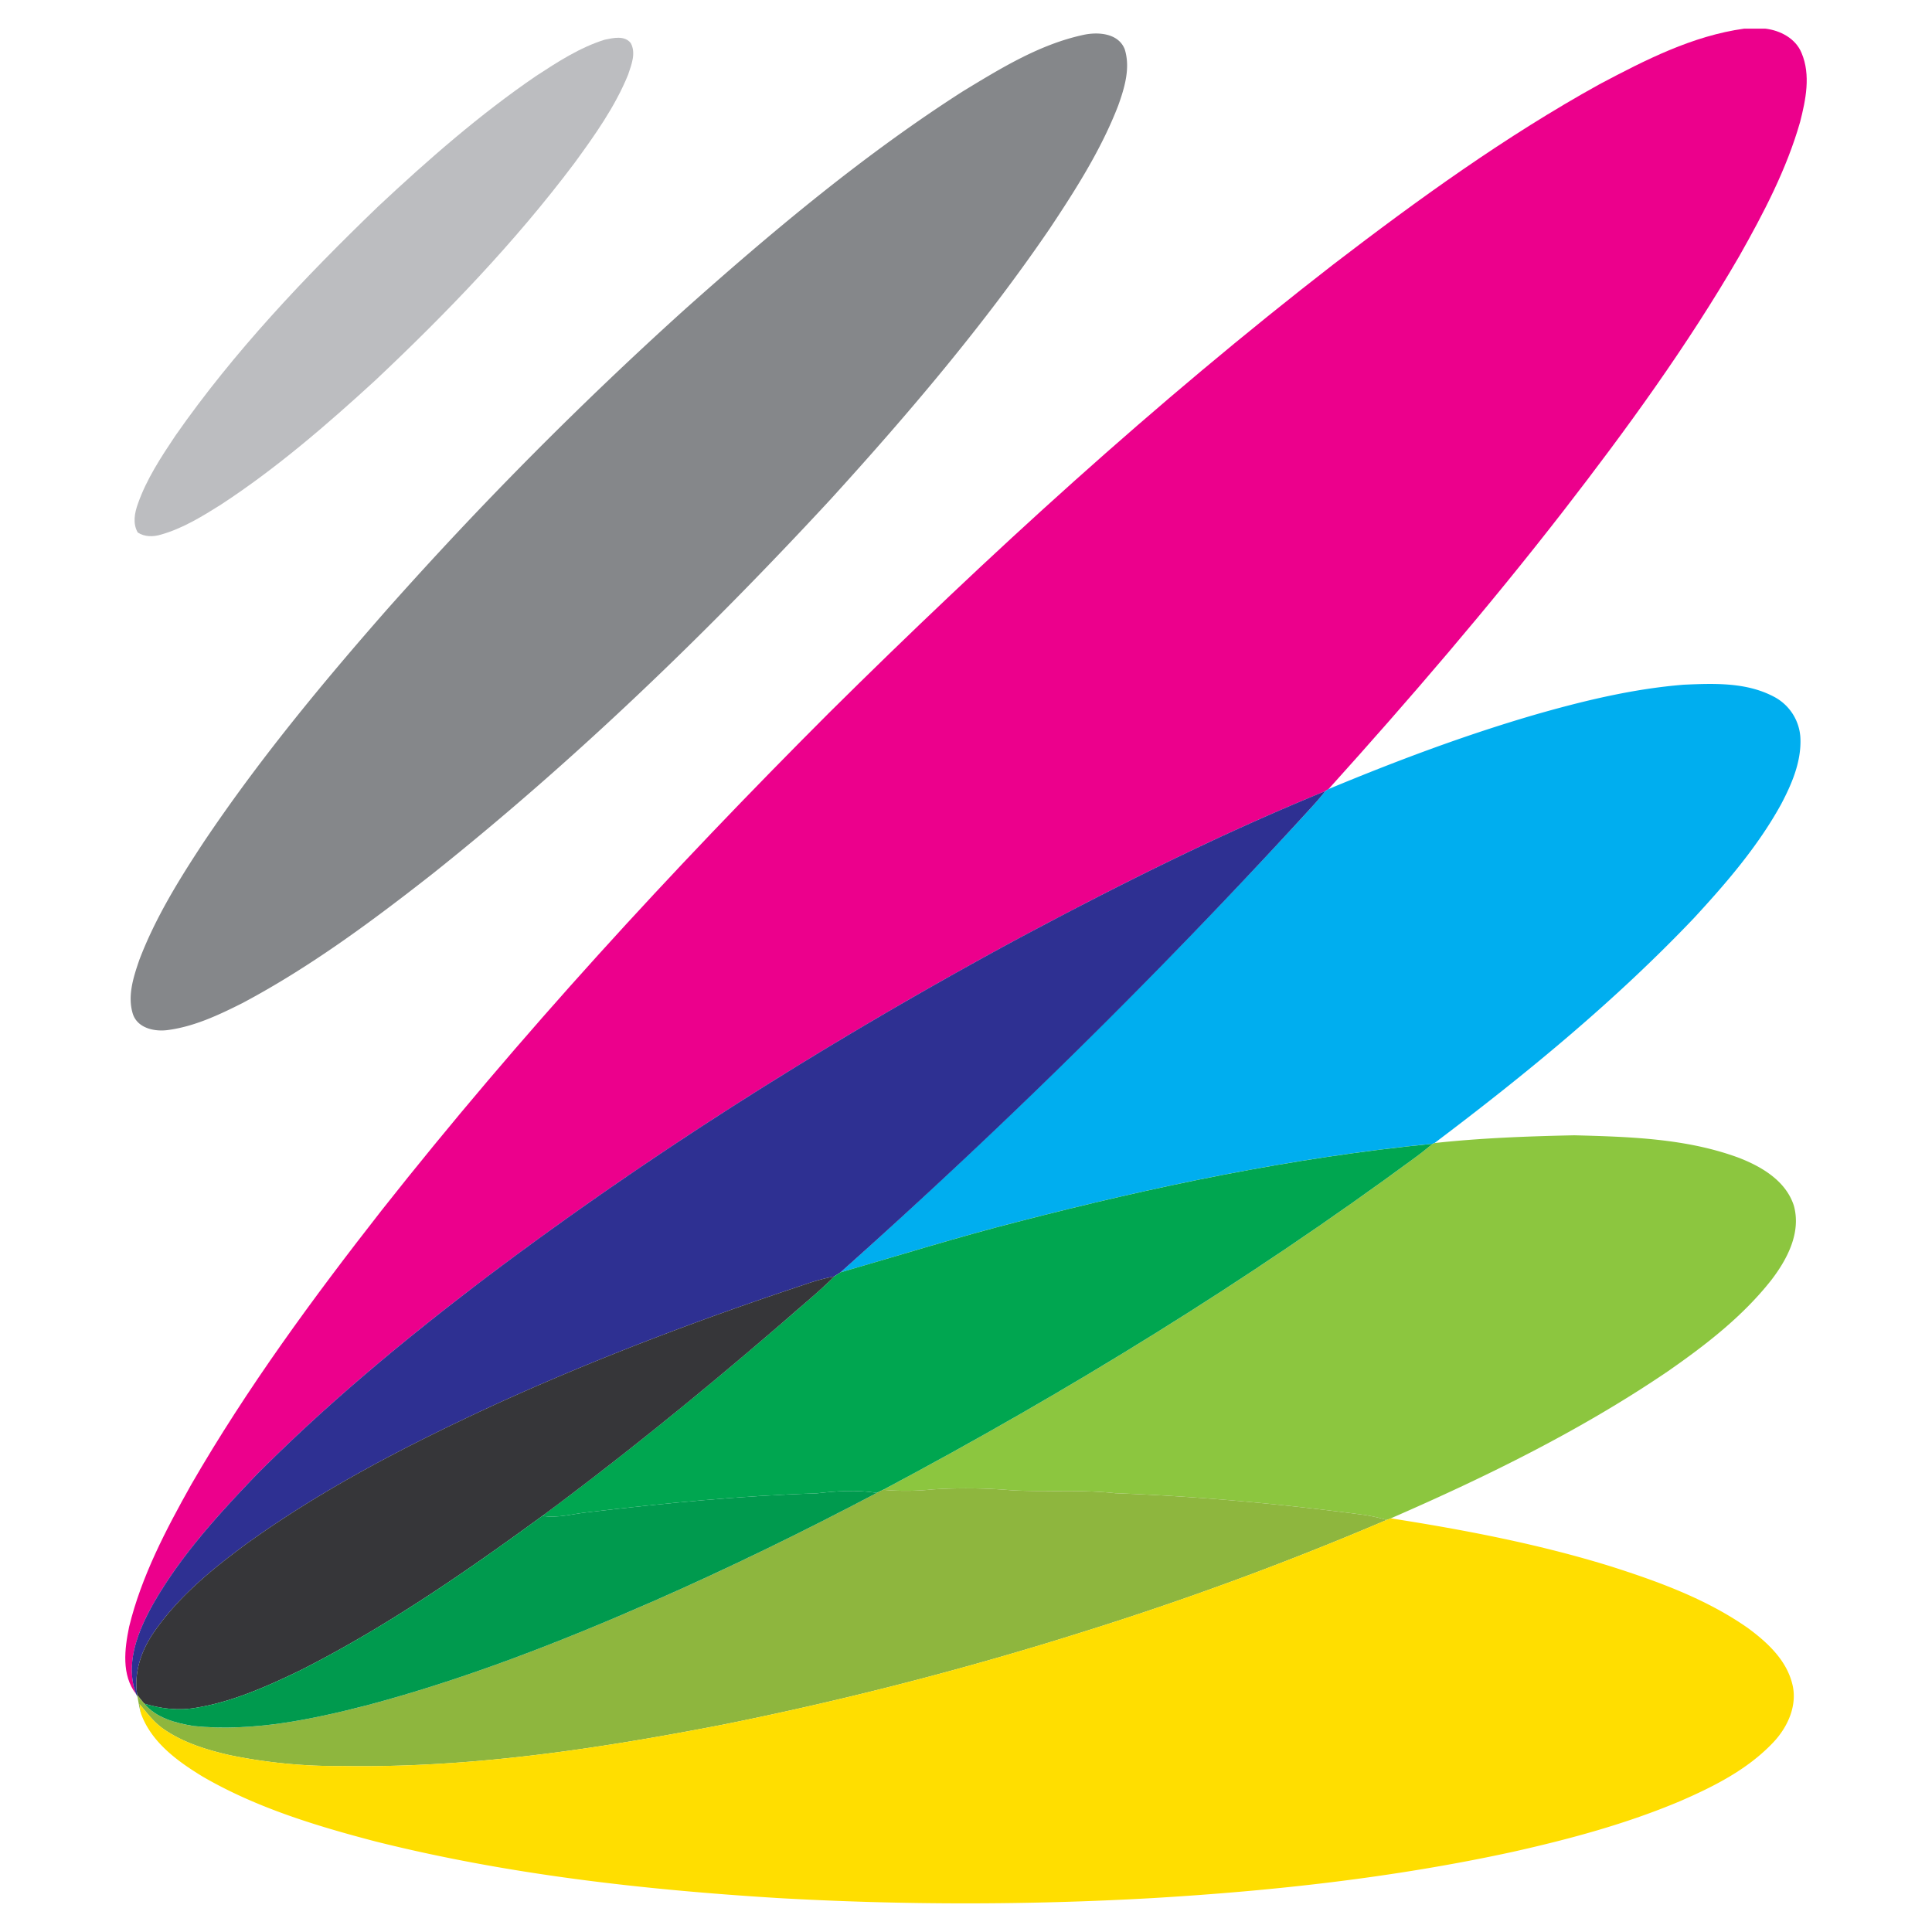
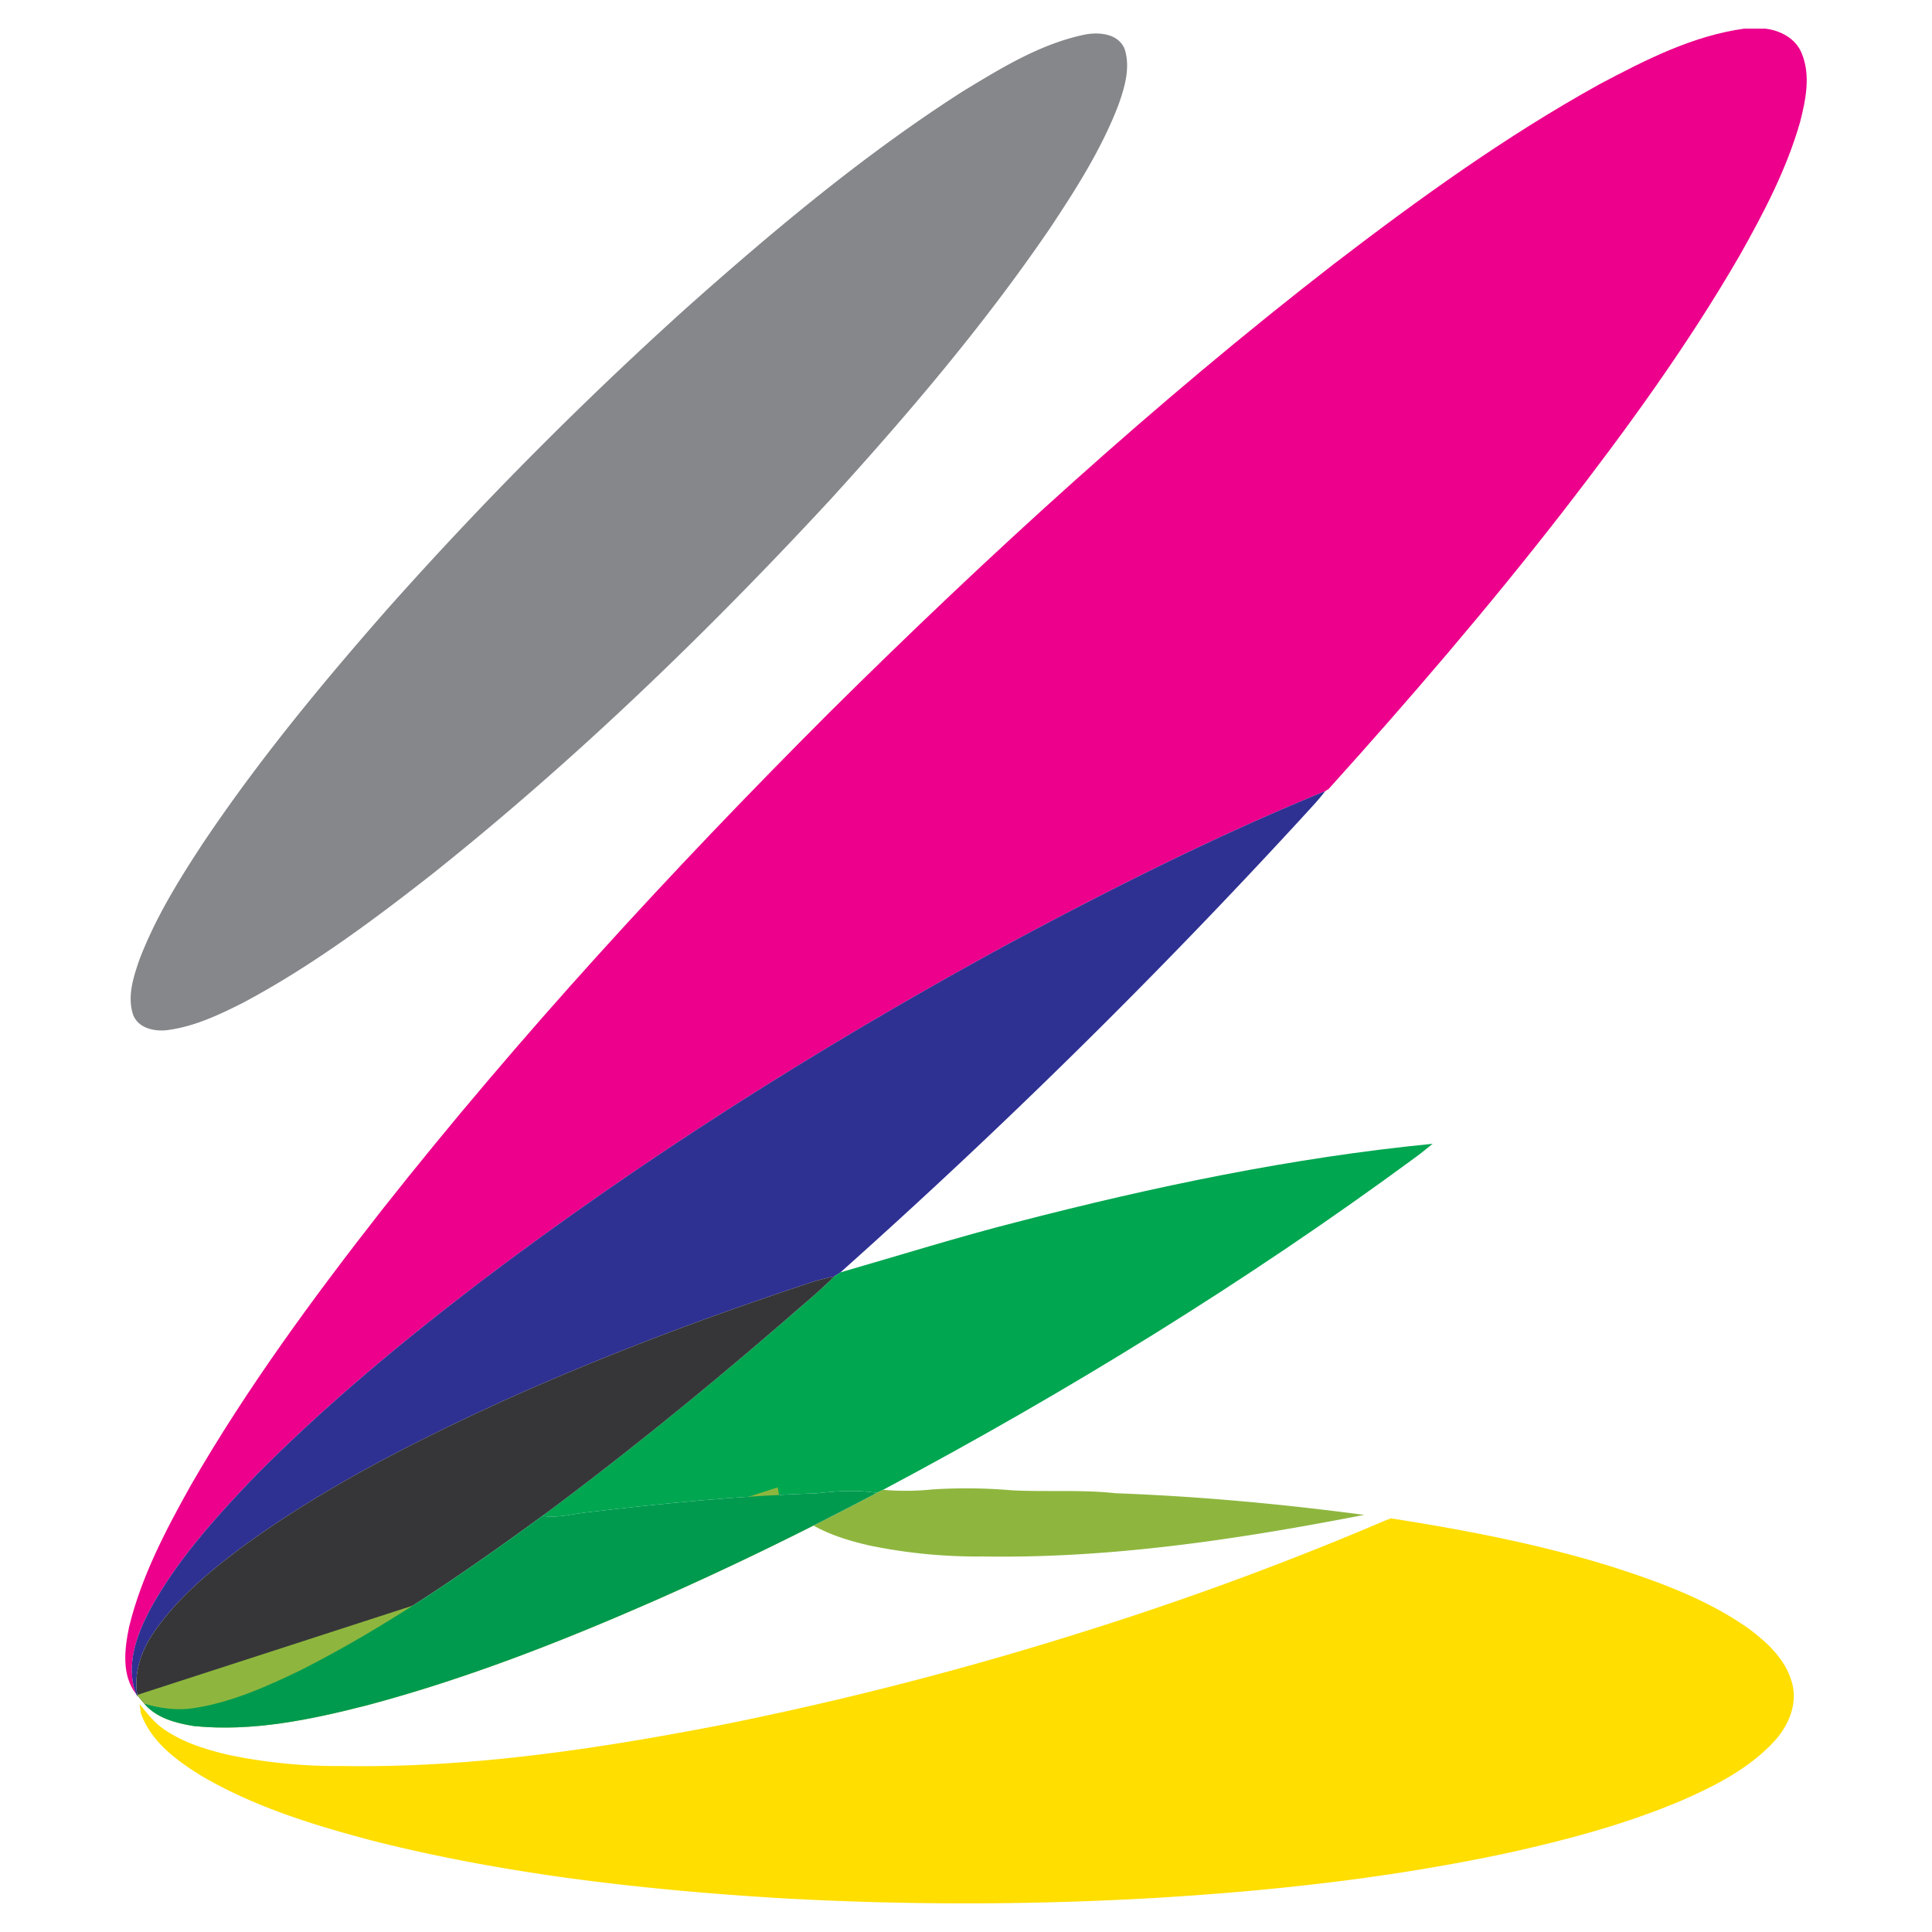
<svg xmlns="http://www.w3.org/2000/svg" width="1080" height="1080" viewBox="0 0 1080 1080">
  <defs>
    <clipPath id="clip-NetDragon">
      <rect width="1080" height="1080" />
    </clipPath>
  </defs>
  <g id="NetDragon" clip-path="url(#clip-NetDragon)">
    <g id="_0777.HK" data-name="0777.HK" transform="translate(69.763 16)">
      <g id="_ec008cff" data-name="#ec008cff" transform="translate(0.27)">
        <path id="Layer" d="M905.341,0h11.624c8.461.963,17.059,5.5,20.36,13.619,5.228,12.312,2.339,26.206-.825,38.587-7.566,26.482-20.429,50.968-33.91,74.836-29.026,50.143-63.212,97.122-98.635,142.863-41.545,53.513-85.7,104.895-131.032,155.175-.482.275-1.375.894-1.857,1.169-60.6,24.762-119.2,54.27-176.842,85.223C394.9,565.536,298.672,625.79,208.085,693.542,160.831,729.1,114.952,766.727,73.27,808.754c-21.736,22.7-43.2,46.222-58.535,73.873C6.894,897.141.153,914.611,6.343,931.051c-8.323-10.73-6.466-25.312-3.921-37.693,6.878-28.2,20.566-54.2,34.667-79.376,31.159-53.995,68.1-104.344,106.477-153.387,77.244-97.879,161.916-189.842,250.027-278.022C482.943,293.98,576.075,208.964,675.6,131.789c47.529-36.455,96.3-71.672,148.778-100.7,25.587-13.55,52-27.1,80.958-31.09Z" transform="translate(-0.27)" fill="#ec008c" />
      </g>
      <g id="_85878aff" data-name="#85878aff" transform="translate(3.273 2.728)">
        <path id="Layer-2" data-name="Layer" d="M537.2,4.746c8.116-1.788,19.534-1.032,23.111,7.979,3.3,10.455-.069,21.6-3.646,31.572-9.492,24.556-23.73,46.91-38.243,68.715C481.829,166.662,439.734,216.186,396.057,264.2c-69.2,74.767-142.794,145.821-222.514,209.376C139.77,500.055,105.035,525.848,67.066,546c-13.138,6.6-26.688,13-41.339,14.995-7.429,1.1-17.058-.825-19.81-8.8-3.233-10.111.275-20.773,3.577-30.4,8.873-23.318,22.079-44.709,35.767-65.482,30.884-46.085,66.307-88.937,102.9-130.619A2163.269,2163.269,0,0,1,314.617,158c49.111-43.746,99.736-86.185,155.175-121.678C490.978,23.455,512.644,10.042,537.2,4.746Z" transform="translate(-4.635 -3.967)" fill="#85878a" />
      </g>
      <g id="_bcbdc0ff" data-name="#bcbdc0ff" transform="translate(5.466 5.114)">
-         <path id="Layer-3" data-name="Layer" d="M270.629,8.511c4.677-.963,11.143-2.545,14.582,1.926,3.026,5.64.344,12.106-1.513,17.677C276.406,46,265.057,61.956,253.708,77.5c-33.085,44.021-71.4,83.847-111.429,121.54-27.169,24.9-55.233,49.111-86.117,69.333C45.57,275.047,34.7,281.718,22.6,285.158c-4.333,1.307-9.079,1.376-13-1.169-2.889-5.021-1.788-10.868.069-16.027,4.815-13.757,12.931-26.069,20.979-38.106,32.741-46.91,72.291-88.593,113.424-128.212,27.857-26.069,56.677-51.312,88.18-72.841,12.106-7.91,24.487-15.958,38.381-20.291Z" transform="translate(-7.824 -7.434)" fill="#bcbdc0" />
-       </g>
+         </g>
      <g id="_00aeefff" data-name="#00aeefff" transform="translate(400.059 366.326)">
-         <path id="Layer-4" data-name="Layer" d="M969.438,549.859c27.307-7.841,55.164-14.582,83.5-16.852,16.921-.756,35.011-1.444,50.418,6.741a27.586,27.586,0,0,1,14.788,23.8c.344,12.863-4.884,25.037-10.8,36.249-12.932,23.524-30.609,44.021-48.7,63.625-44.228,46.5-93.958,87.286-145.064,125.8-.275.138-.757.275-1.032.413-78.482,7.7-155.932,23.936-232.213,43.677-33.222,8.461-65.894,18.709-98.842,28.2Q716.35,740.9,839.162,607.705c4.54-5.021,9.217-9.836,13.344-15.2.481-.275,1.375-.894,1.857-1.169,37.693-15.683,75.937-30.058,115.074-41.476Z" transform="translate(-581.5 -532.58)" fill="#00aeef" />
-       </g>
+         </g>
      <g id="_2e3092ff" data-name="#2e3092ff" transform="translate(3.924 426.25)">
        <path id="Layer-5" data-name="Layer" d="M495.882,704.923c57.64-30.952,116.244-60.461,176.842-85.223-4.127,5.365-8.8,10.18-13.344,15.2Q536.911,768.1,401.717,888.711q-1.72,1.1-3.439,2.27a113.026,113.026,0,0,0-16.371,4.471c-58.672,19.466-116.656,41.339-172.921,67-48.561,22.423-96.5,47.048-139.974,78.482-18.778,13.894-37.349,29.1-50.762,48.492-7.222,10.249-11.693,22.836-9.63,35.492l.138,1.1L8,1124.5c-6.19-16.439.55-33.91,8.392-48.423,15.339-27.651,36.8-51.175,58.535-73.873,41.683-42.026,87.561-79.651,134.815-115.212,90.588-67.752,186.815-128.006,286.138-182.07Z" transform="translate(-5.582 -619.7)" fill="#2e3092" />
      </g>
      <g id="_8cc63fff" data-name="#8cc63fff" transform="translate(423.927 618.637)">
-         <path id="Layer-6" data-name="Layer" d="M924.418,903.733c25.931-2.82,52.069-3.783,78.138-4.333,30.883.825,62.524,1.72,91.826,12.518,12.863,4.953,26.413,12.931,30.884,26.757,4.2,14.995-3.576,29.852-12.449,41.476-16.027,20.429-36.868,36.524-58.053,51.243-48.424,32.879-101.18,58.81-154.762,82.128a23.706,23.706,0,0,1-2.339.894,98,98,0,0,0-12.587-2.82c-46.085-6.121-92.513-10.386-138.943-12.106-19.328-2.132-38.794-.619-58.122-1.651a296.681,296.681,0,0,0-44.227-.481,142.17,142.17,0,0,1-27.582.206c103.313-54.958,203.255-116.45,297.556-185.853,3.3-2.407,6.466-5.021,9.63-7.566.275-.138.757-.275,1.032-.413Z" transform="translate(-616.2 -899.4)" fill="#8cc63f" />
-       </g>
+         </g>
      <g id="_00a650ff" data-name="#00a650ff" transform="translate(233.466 623.383)">
        <path id="Layer-7" data-name="Layer" d="M604.735,949.978C681.015,930.237,758.465,914,836.947,906.3c-3.164,2.545-6.328,5.159-9.63,7.566-94.3,69.4-194.244,130.895-297.556,185.853q-1.788.825-3.508,1.719c-11.212-1.788-22.561-1.032-33.773.275-42.577,1.307-85.085,5.5-127.455,10.524-8.529.825-17.058,3.508-25.725,2.063,47.529-35.286,93.476-72.772,138.186-111.5,8.392-7.36,17.058-14.445,24.968-22.354q1.72-1.17,3.439-2.27C538.84,968.687,571.512,958.438,604.735,949.978Z" transform="translate(-339.3 -906.3)" fill="#00a650" />
      </g>
      <g id="_363639ff" data-name="#363639ff" transform="translate(6.458 697.531)">
        <path id="Layer-8" data-name="Layer" d="M383.058,1018.571a113.007,113.007,0,0,1,16.37-4.471c-7.91,7.91-16.577,14.995-24.968,22.355-44.709,38.725-90.656,76.212-138.186,111.5-43.265,31.571-87.492,62.18-135.434,86.392-18.984,9.148-38.656,17.952-59.7,21.116-9.217,1.376-18.571.137-27.445-2.545-1.376-1.582-2.683-3.233-3.921-4.883-2.063-12.656,2.407-25.244,9.63-35.493,13.413-19.4,31.984-34.6,50.762-48.492,43.471-31.434,91.413-56.059,139.974-78.482C266.4,1059.91,324.386,1038.037,383.058,1018.571Z" transform="translate(-9.266 -1014.1)" fill="#363639" />
      </g>
      <g id="_8eb63eff" data-name="#8eb63eff" transform="translate(6.963 816.003)">
-         <path id="Layer-9" data-name="Layer" d="M426.964,1187.138a142.111,142.111,0,0,0,27.582-.206,296.717,296.717,0,0,1,44.228.482c19.328,1.032,38.794-.482,58.122,1.651,46.429,1.72,92.857,5.984,138.942,12.106a97.9,97.9,0,0,1,12.587,2.82,1799.091,1799.091,0,0,1-168.863,62.318,1939.022,1939.022,0,0,1-201.6,52c-70.159,13.619-141.35,24.418-213.022,23.249a297.683,297.683,0,0,1-63.418-6.121c-12.862-2.958-25.794-6.947-36.73-14.513-5.434-3.714-9.355-9.011-13.482-13.963.206,1.239.55,3.783.688,5.021-.825-3.026-1.307-6.053-1.857-9.079L10,1301.8c1.238,1.651,2.545,3.3,3.921,4.884,6.81,8.116,17.677,10.868,27.651,12.518,32.81,3.3,65.55-3.577,97.191-11.693,54.958-14.651,108.059-35.423,160.127-58.259,42.233-18.572,83.709-38.863,124.566-60.392q1.72-.894,3.508-1.72Z" transform="translate(-10 -1186.339)" fill="#8eb63e" />
+         <path id="Layer-9" data-name="Layer" d="M426.964,1187.138a142.111,142.111,0,0,0,27.582-.206,296.717,296.717,0,0,1,44.228.482c19.328,1.032,38.794-.482,58.122,1.651,46.429,1.72,92.857,5.984,138.942,12.106c-70.159,13.619-141.35,24.418-213.022,23.249a297.683,297.683,0,0,1-63.418-6.121c-12.862-2.958-25.794-6.947-36.73-14.513-5.434-3.714-9.355-9.011-13.482-13.963.206,1.239.55,3.783.688,5.021-.825-3.026-1.307-6.053-1.857-9.079L10,1301.8c1.238,1.651,2.545,3.3,3.921,4.884,6.81,8.116,17.677,10.868,27.651,12.518,32.81,3.3,65.55-3.577,97.191-11.693,54.958-14.651,108.059-35.423,160.127-58.259,42.233-18.572,83.709-38.863,124.566-60.392q1.72-.894,3.508-1.72Z" transform="translate(-10 -1186.339)" fill="#8eb63e" />
      </g>
      <g id="_009a4eff" data-name="#009a4eff" transform="translate(10.883 817.467)">
        <path id="Layer-10" data-name="Layer" d="M391.463,1189.8c11.212-1.307,22.561-2.063,33.773-.275-40.857,21.529-82.334,41.82-124.567,60.391-52.069,22.836-105.17,43.609-160.127,58.26-31.64,8.117-64.381,14.995-97.191,11.693-9.974-1.651-20.841-4.4-27.651-12.518,8.873,2.682,18.228,3.92,27.445,2.545,21.048-3.164,40.72-11.968,59.7-21.117,47.942-24.212,92.17-54.82,135.434-86.392,8.667,1.445,17.2-1.238,25.725-2.064,42.371-5.021,84.879-9.217,127.455-10.524Z" transform="translate(-15.7 -1188.467)" fill="#009a4e" />
      </g>
      <g id="_ffde00ff" data-name="#ffde00ff" transform="translate(8.269 832.759)">
        <path id="Layer-11" data-name="Layer" d="M709.019,1211.594a23.43,23.43,0,0,0,2.339-.894c41.751,6.534,83.365,14.513,123.741,27.1,26.413,8.46,52.894,18.159,75.8,34.185,10.661,7.841,21.323,17.609,24.762,30.884,3.3,12.106-2.408,24.625-10.73,33.291-14.238,14.995-33.085,24.487-51.794,32.6-30.127,12.725-61.836,21.254-93.752,28.408-66.445,14.445-134.2,21.873-202.017,25.863a1851.708,1851.708,0,0,1-208.62-.069c-75.662-4.677-151.392-13.206-224.99-31.64-33.36-8.736-66.789-18.916-96.709-36.318-14.1-8.6-28.751-19.259-34.46-35.423-.138-1.238-.481-3.783-.688-5.021,4.127,4.953,8.048,10.248,13.482,13.963,10.937,7.567,23.868,11.556,36.73,14.513a297.652,297.652,0,0,0,63.418,6.122c71.672,1.169,142.863-9.63,213.022-23.249a1939.03,1939.03,0,0,0,201.6-52,1799.287,1799.287,0,0,0,168.863-62.318Z" transform="translate(-11.9 -1210.7)" fill="#ffde00" />
      </g>
    </g>
  </g>
</svg>